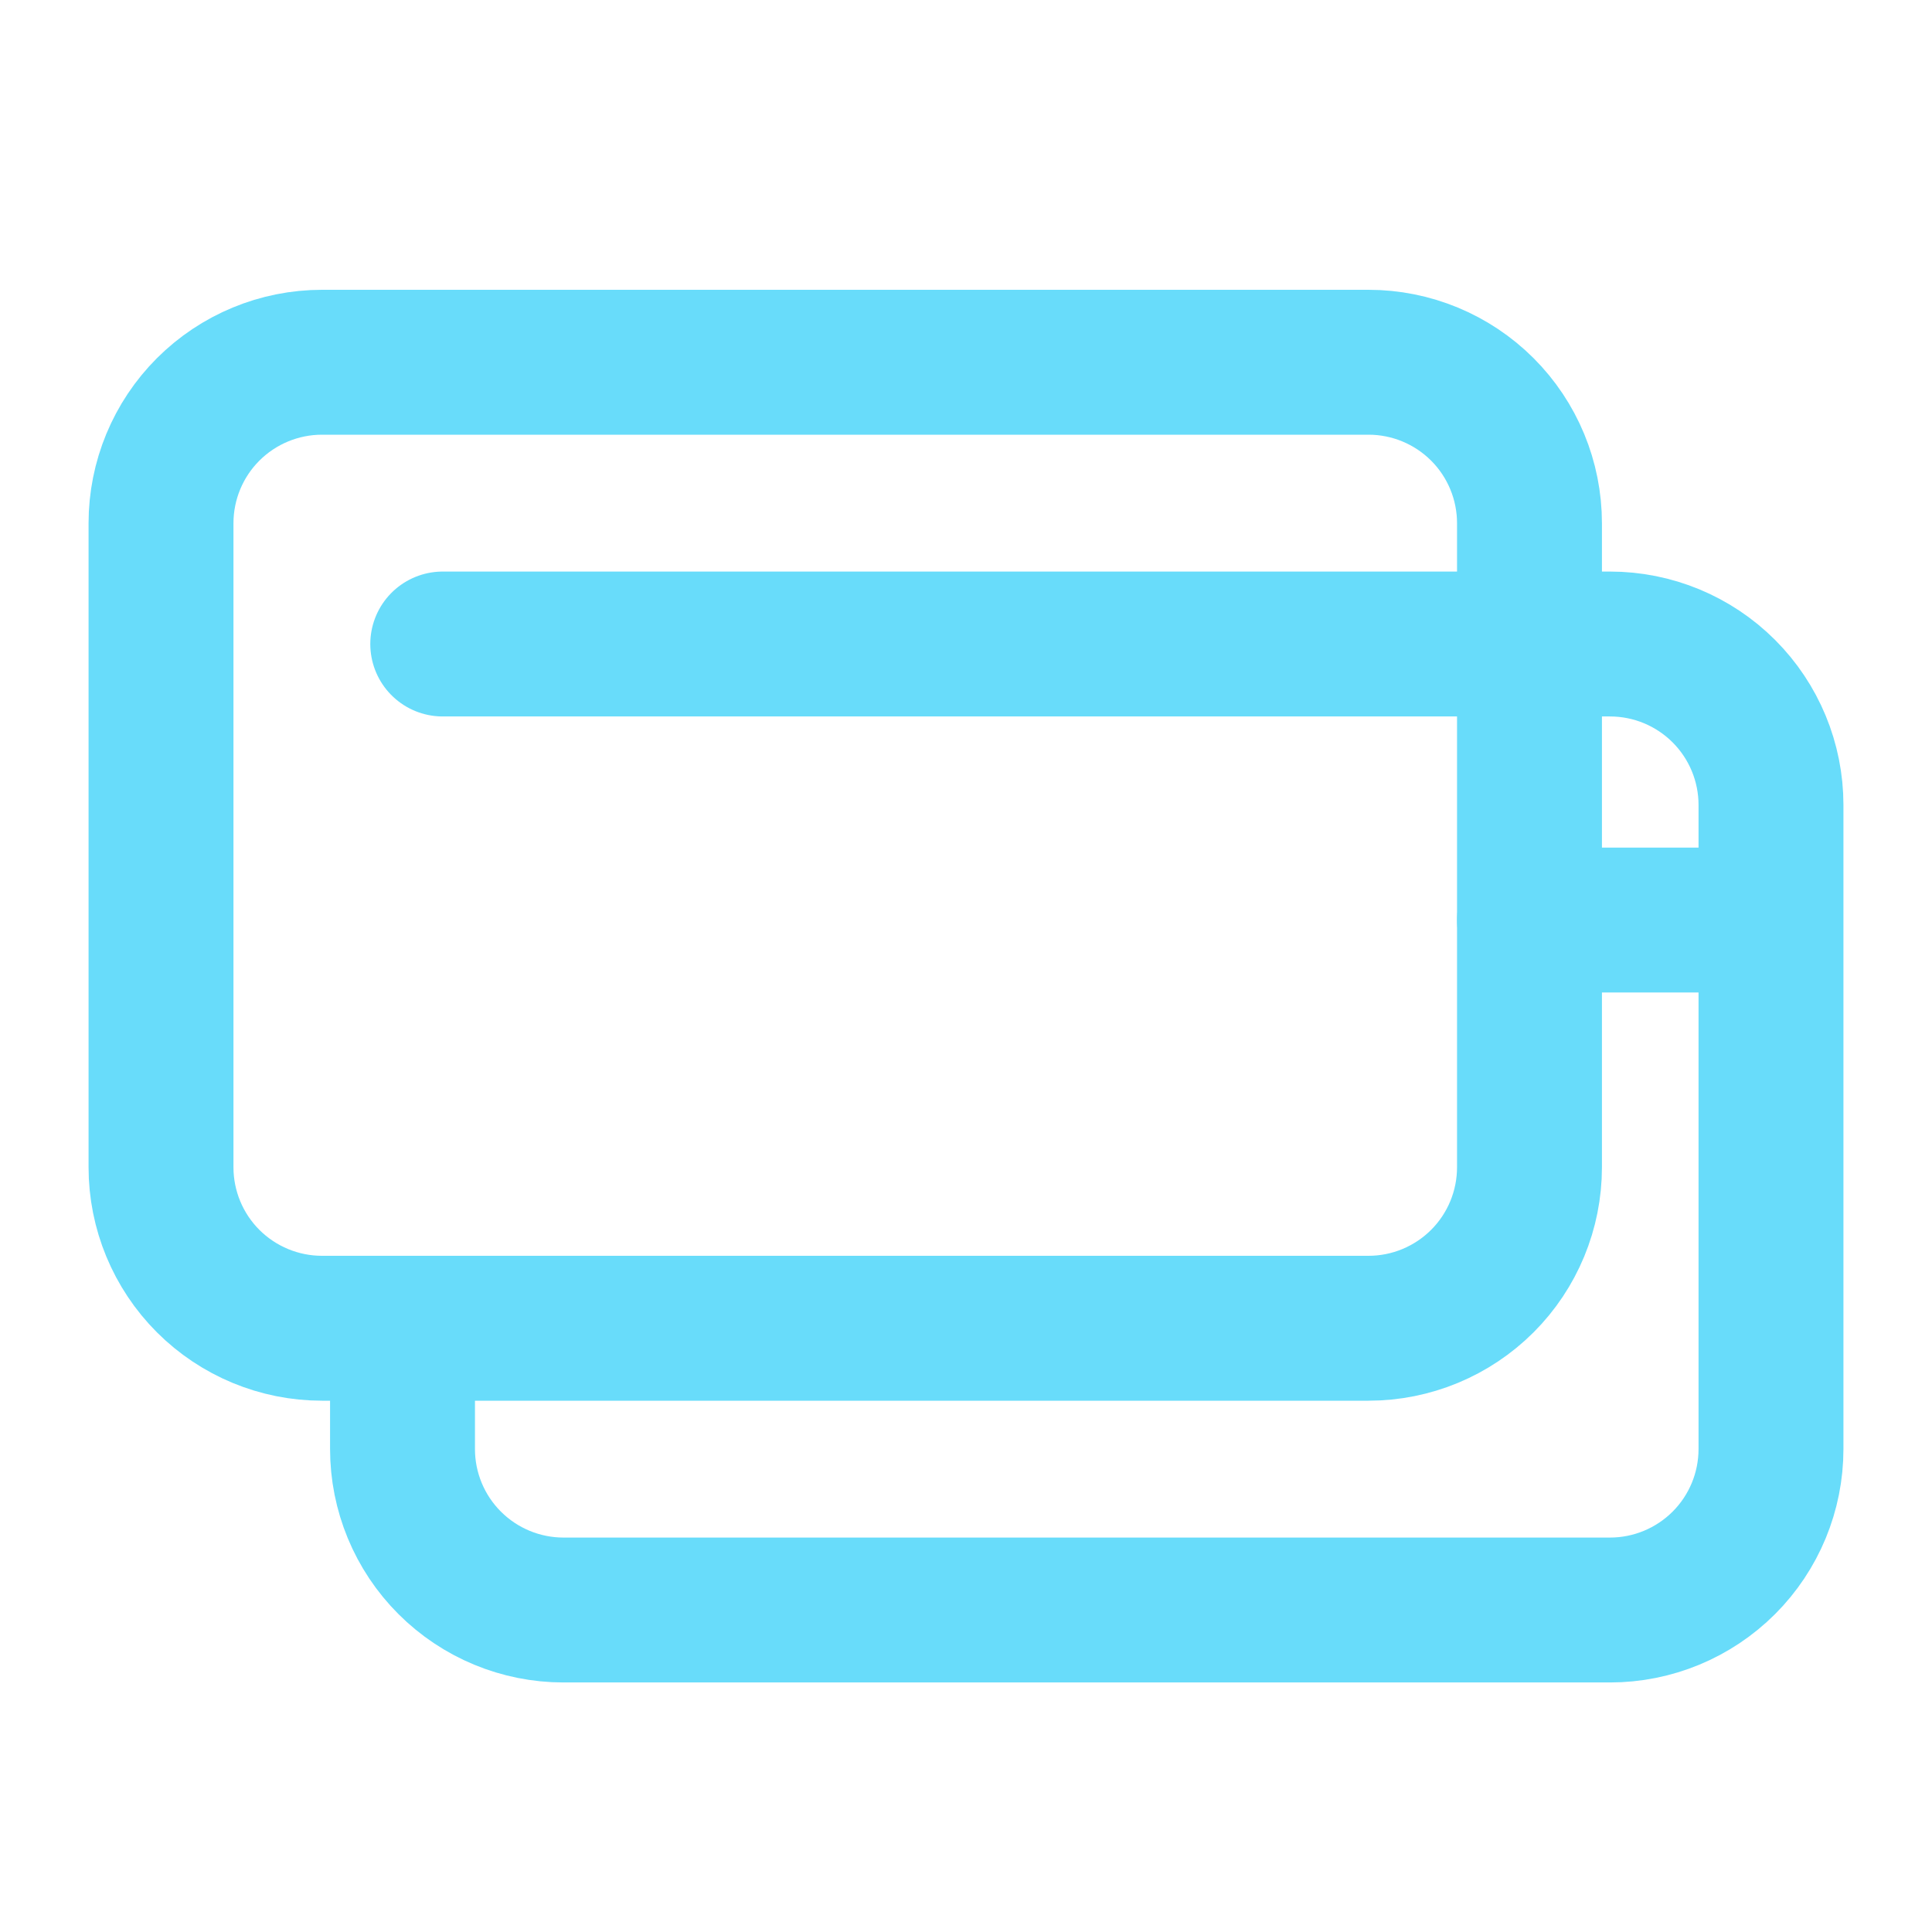
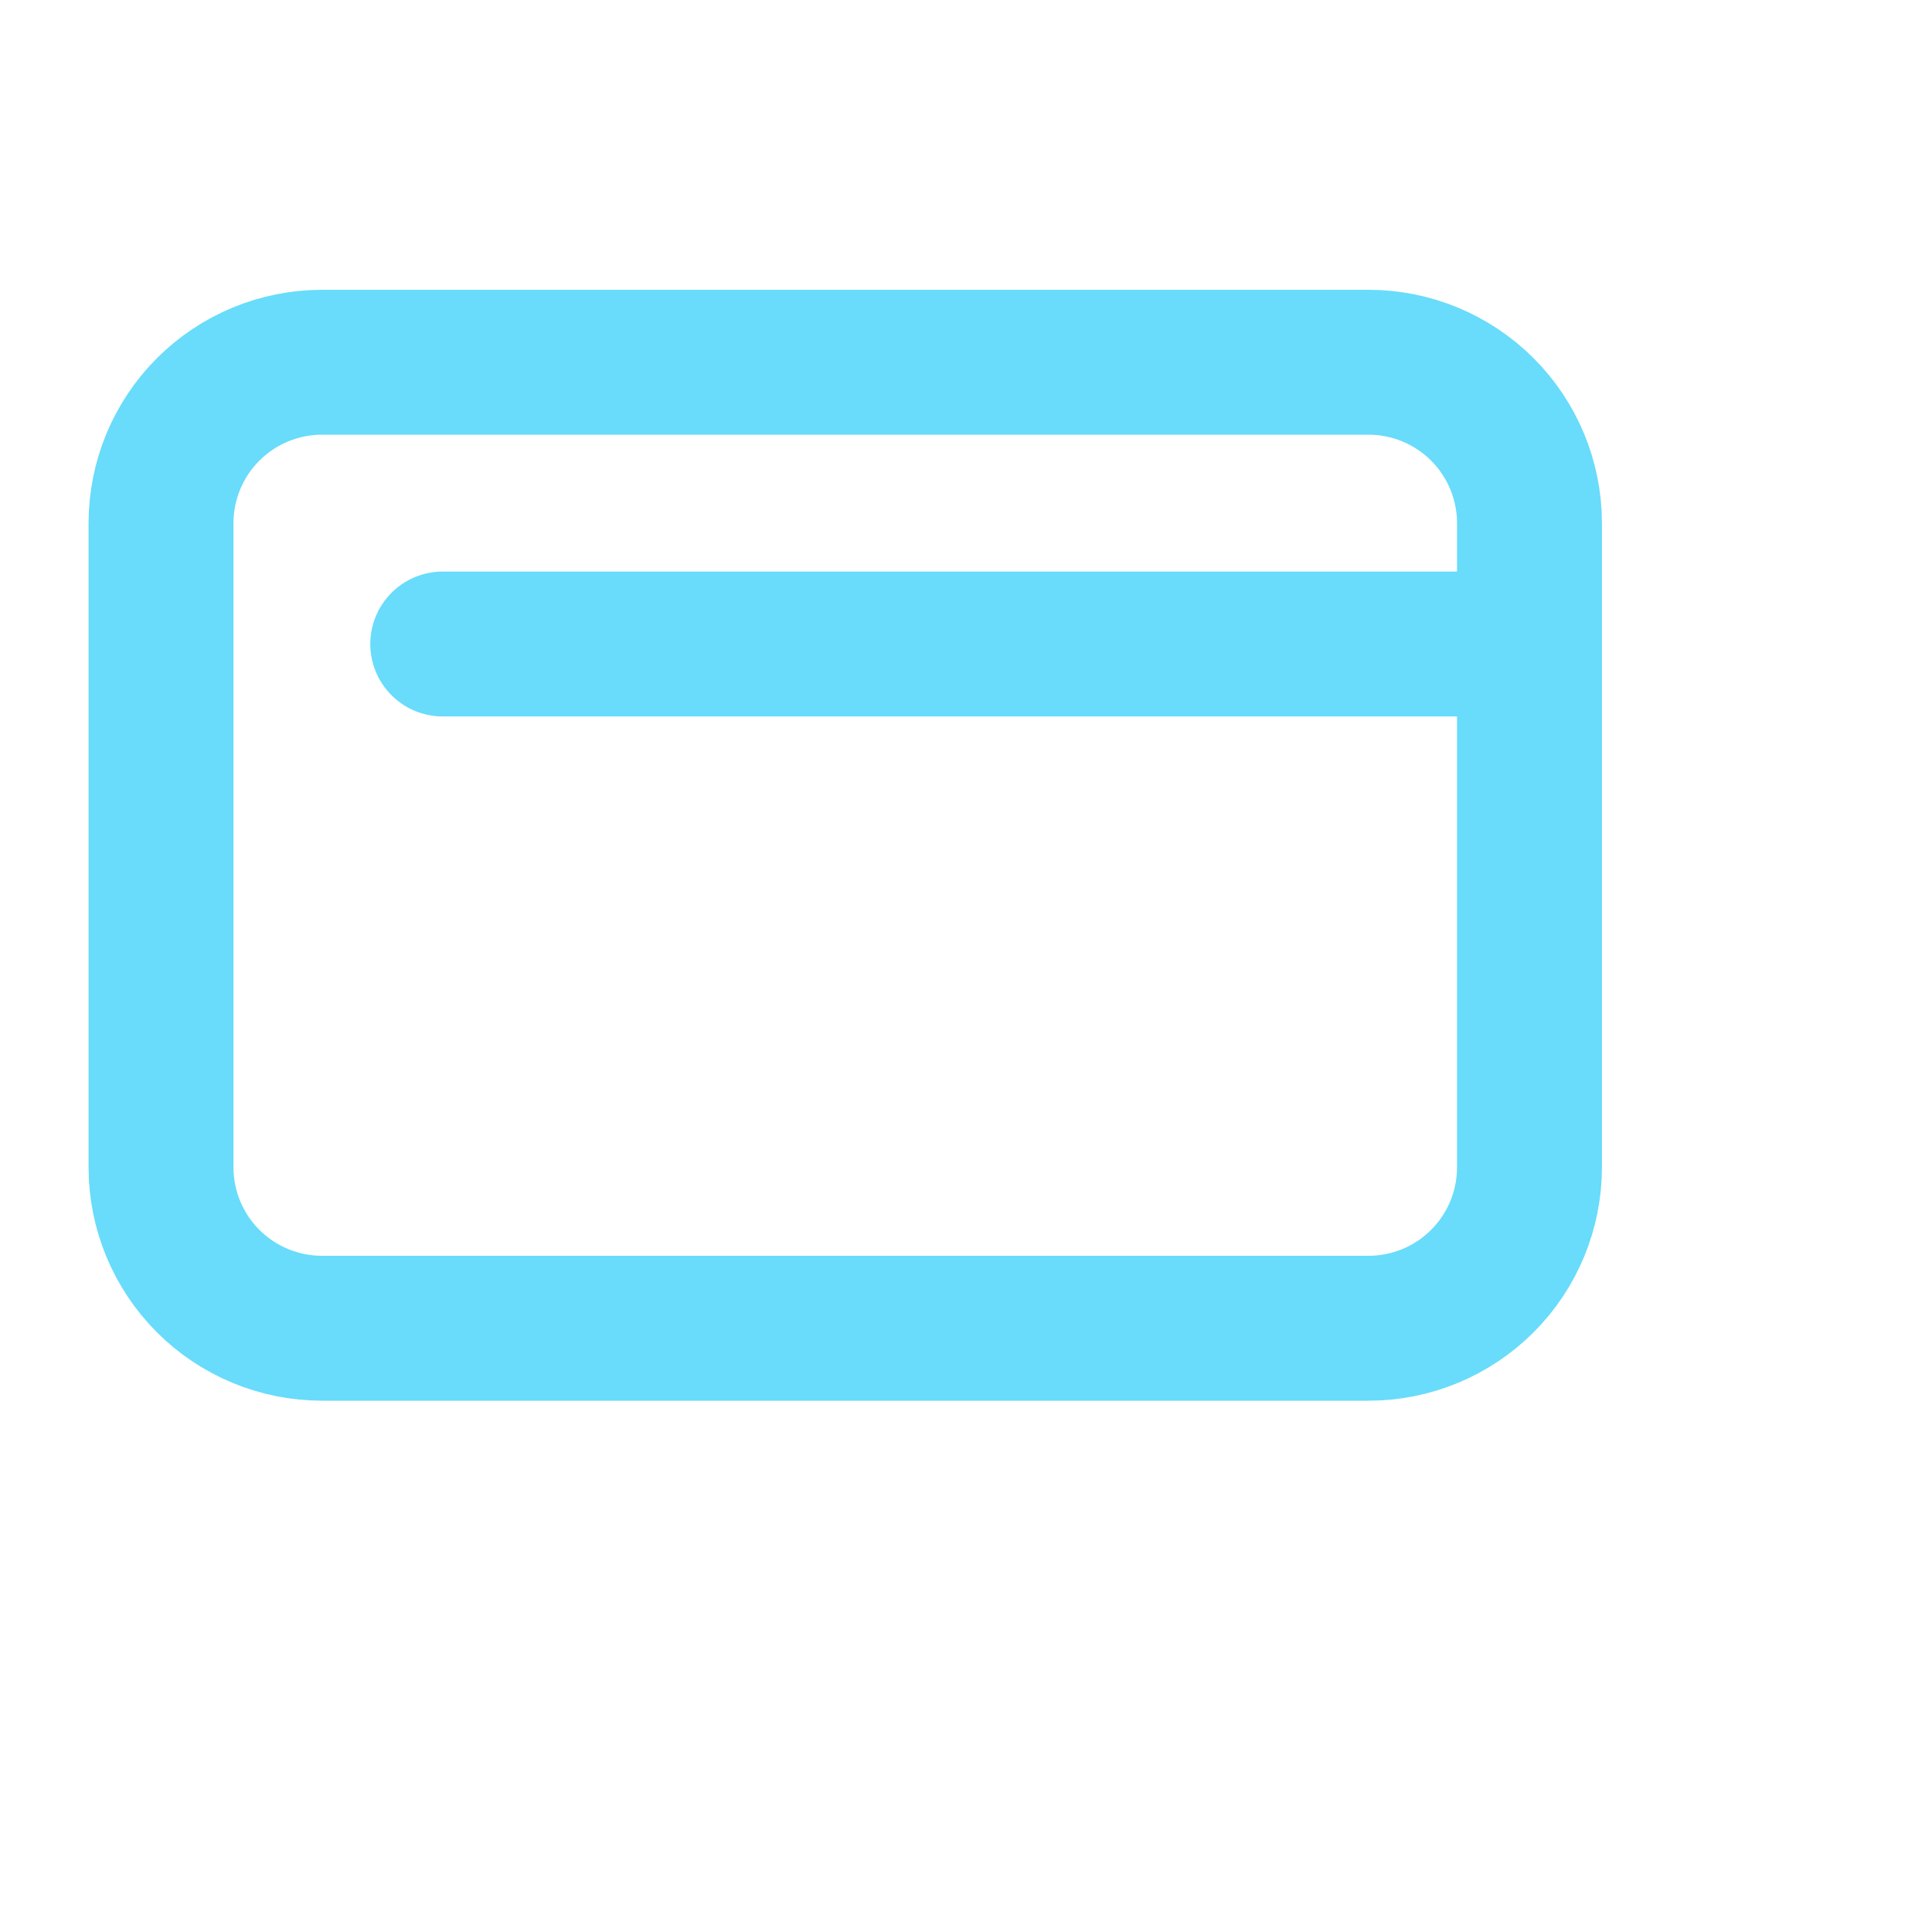
<svg xmlns="http://www.w3.org/2000/svg" width="56" height="56" viewBox="0 0 56 56" fill="none">
-   <path d="M51.333 26.668V42C51.333 43.238 50.842 44.425 49.967 45.3C49.091 46.175 47.904 46.667 46.667 46.667H16.333C15.096 46.667 13.909 46.175 13.034 45.3C12.158 44.425 11.667 43.238 11.667 42V38.5M51.333 26.668V23.333C51.333 22.096 50.842 20.909 49.967 20.034C49.091 19.158 47.904 18.667 46.667 18.667H44.333M51.333 26.668H44.333" stroke="#68DCFA" stroke-width="4.2" stroke-linecap="round" stroke-linejoin="round" />
  <path d="M44.333 18.667V33.833C44.333 35.071 43.842 36.258 42.967 37.133C42.091 38.008 40.904 38.5 39.667 38.5H9.333C8.096 38.5 6.909 38.008 6.033 37.133C5.158 36.258 4.667 35.071 4.667 33.833V15.167C4.667 13.929 5.158 12.742 6.033 11.867C6.909 10.992 8.096 10.5 9.333 10.5H39.667C40.904 10.5 42.091 10.992 42.967 11.867C43.842 12.742 44.333 13.929 44.333 15.167V18.667ZM44.333 18.667H12.833" stroke="#68DCFA" stroke-width="4.2" stroke-linecap="round" stroke-linejoin="round" />
</svg>